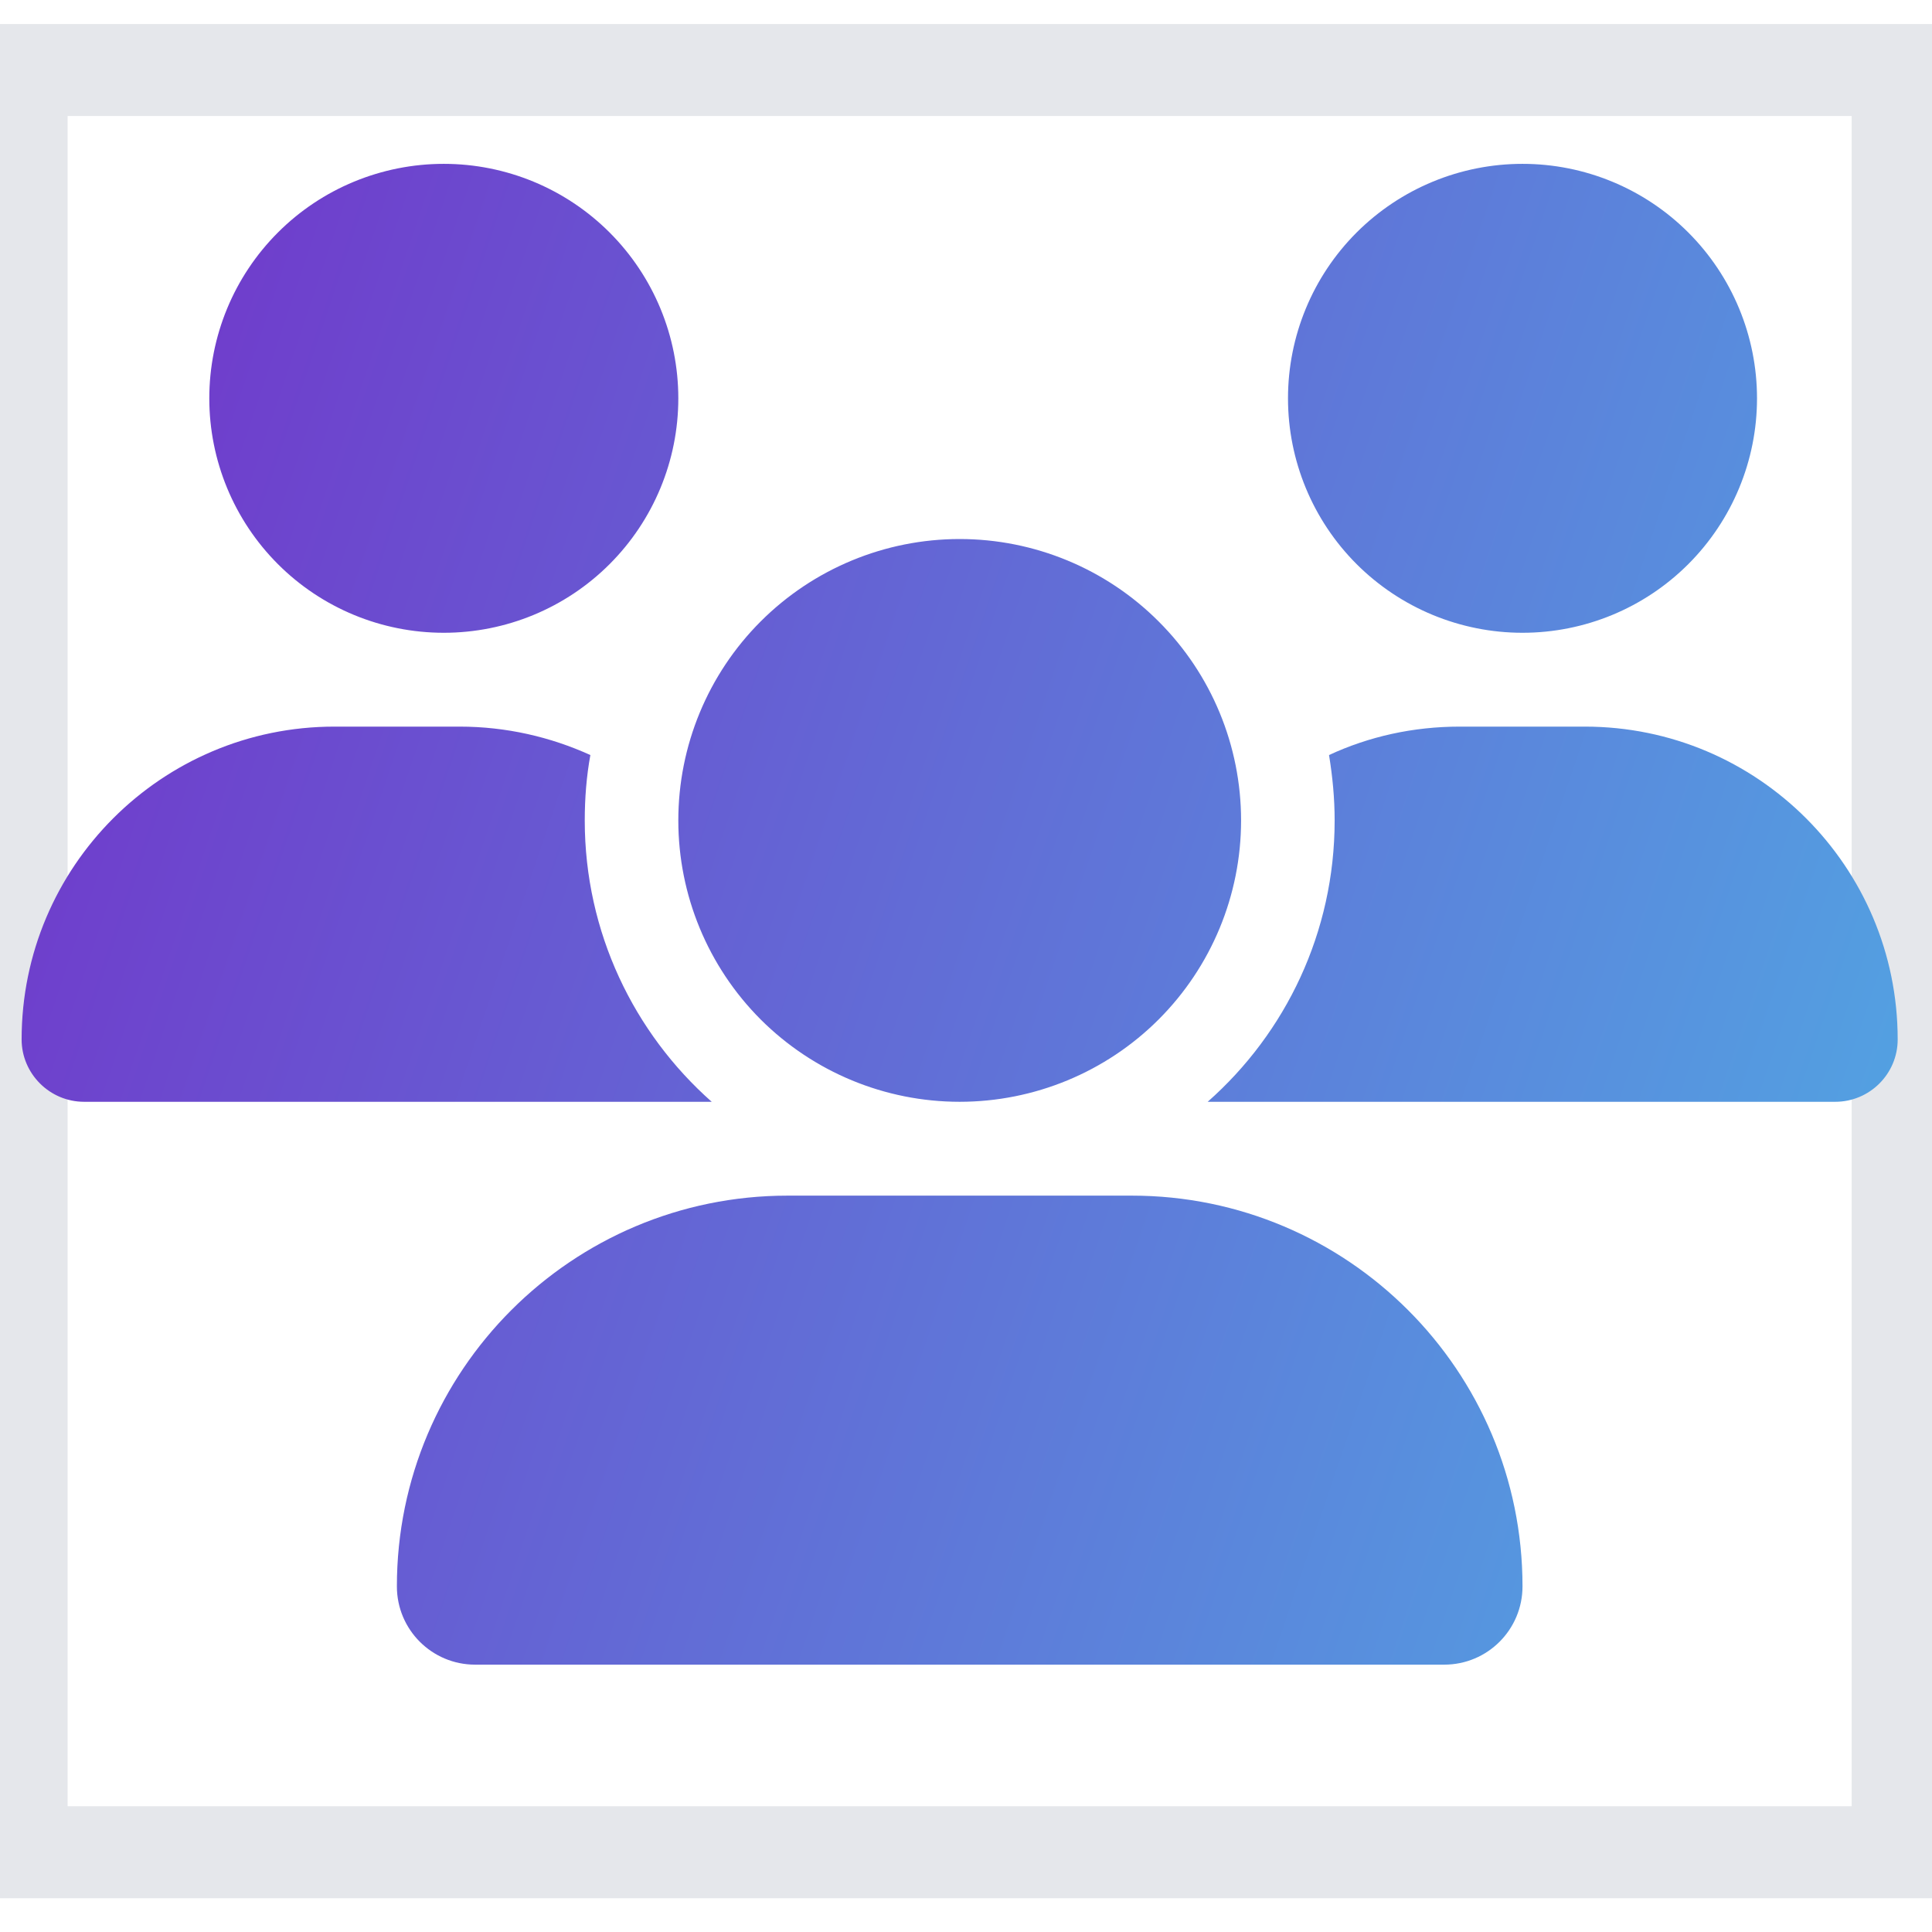
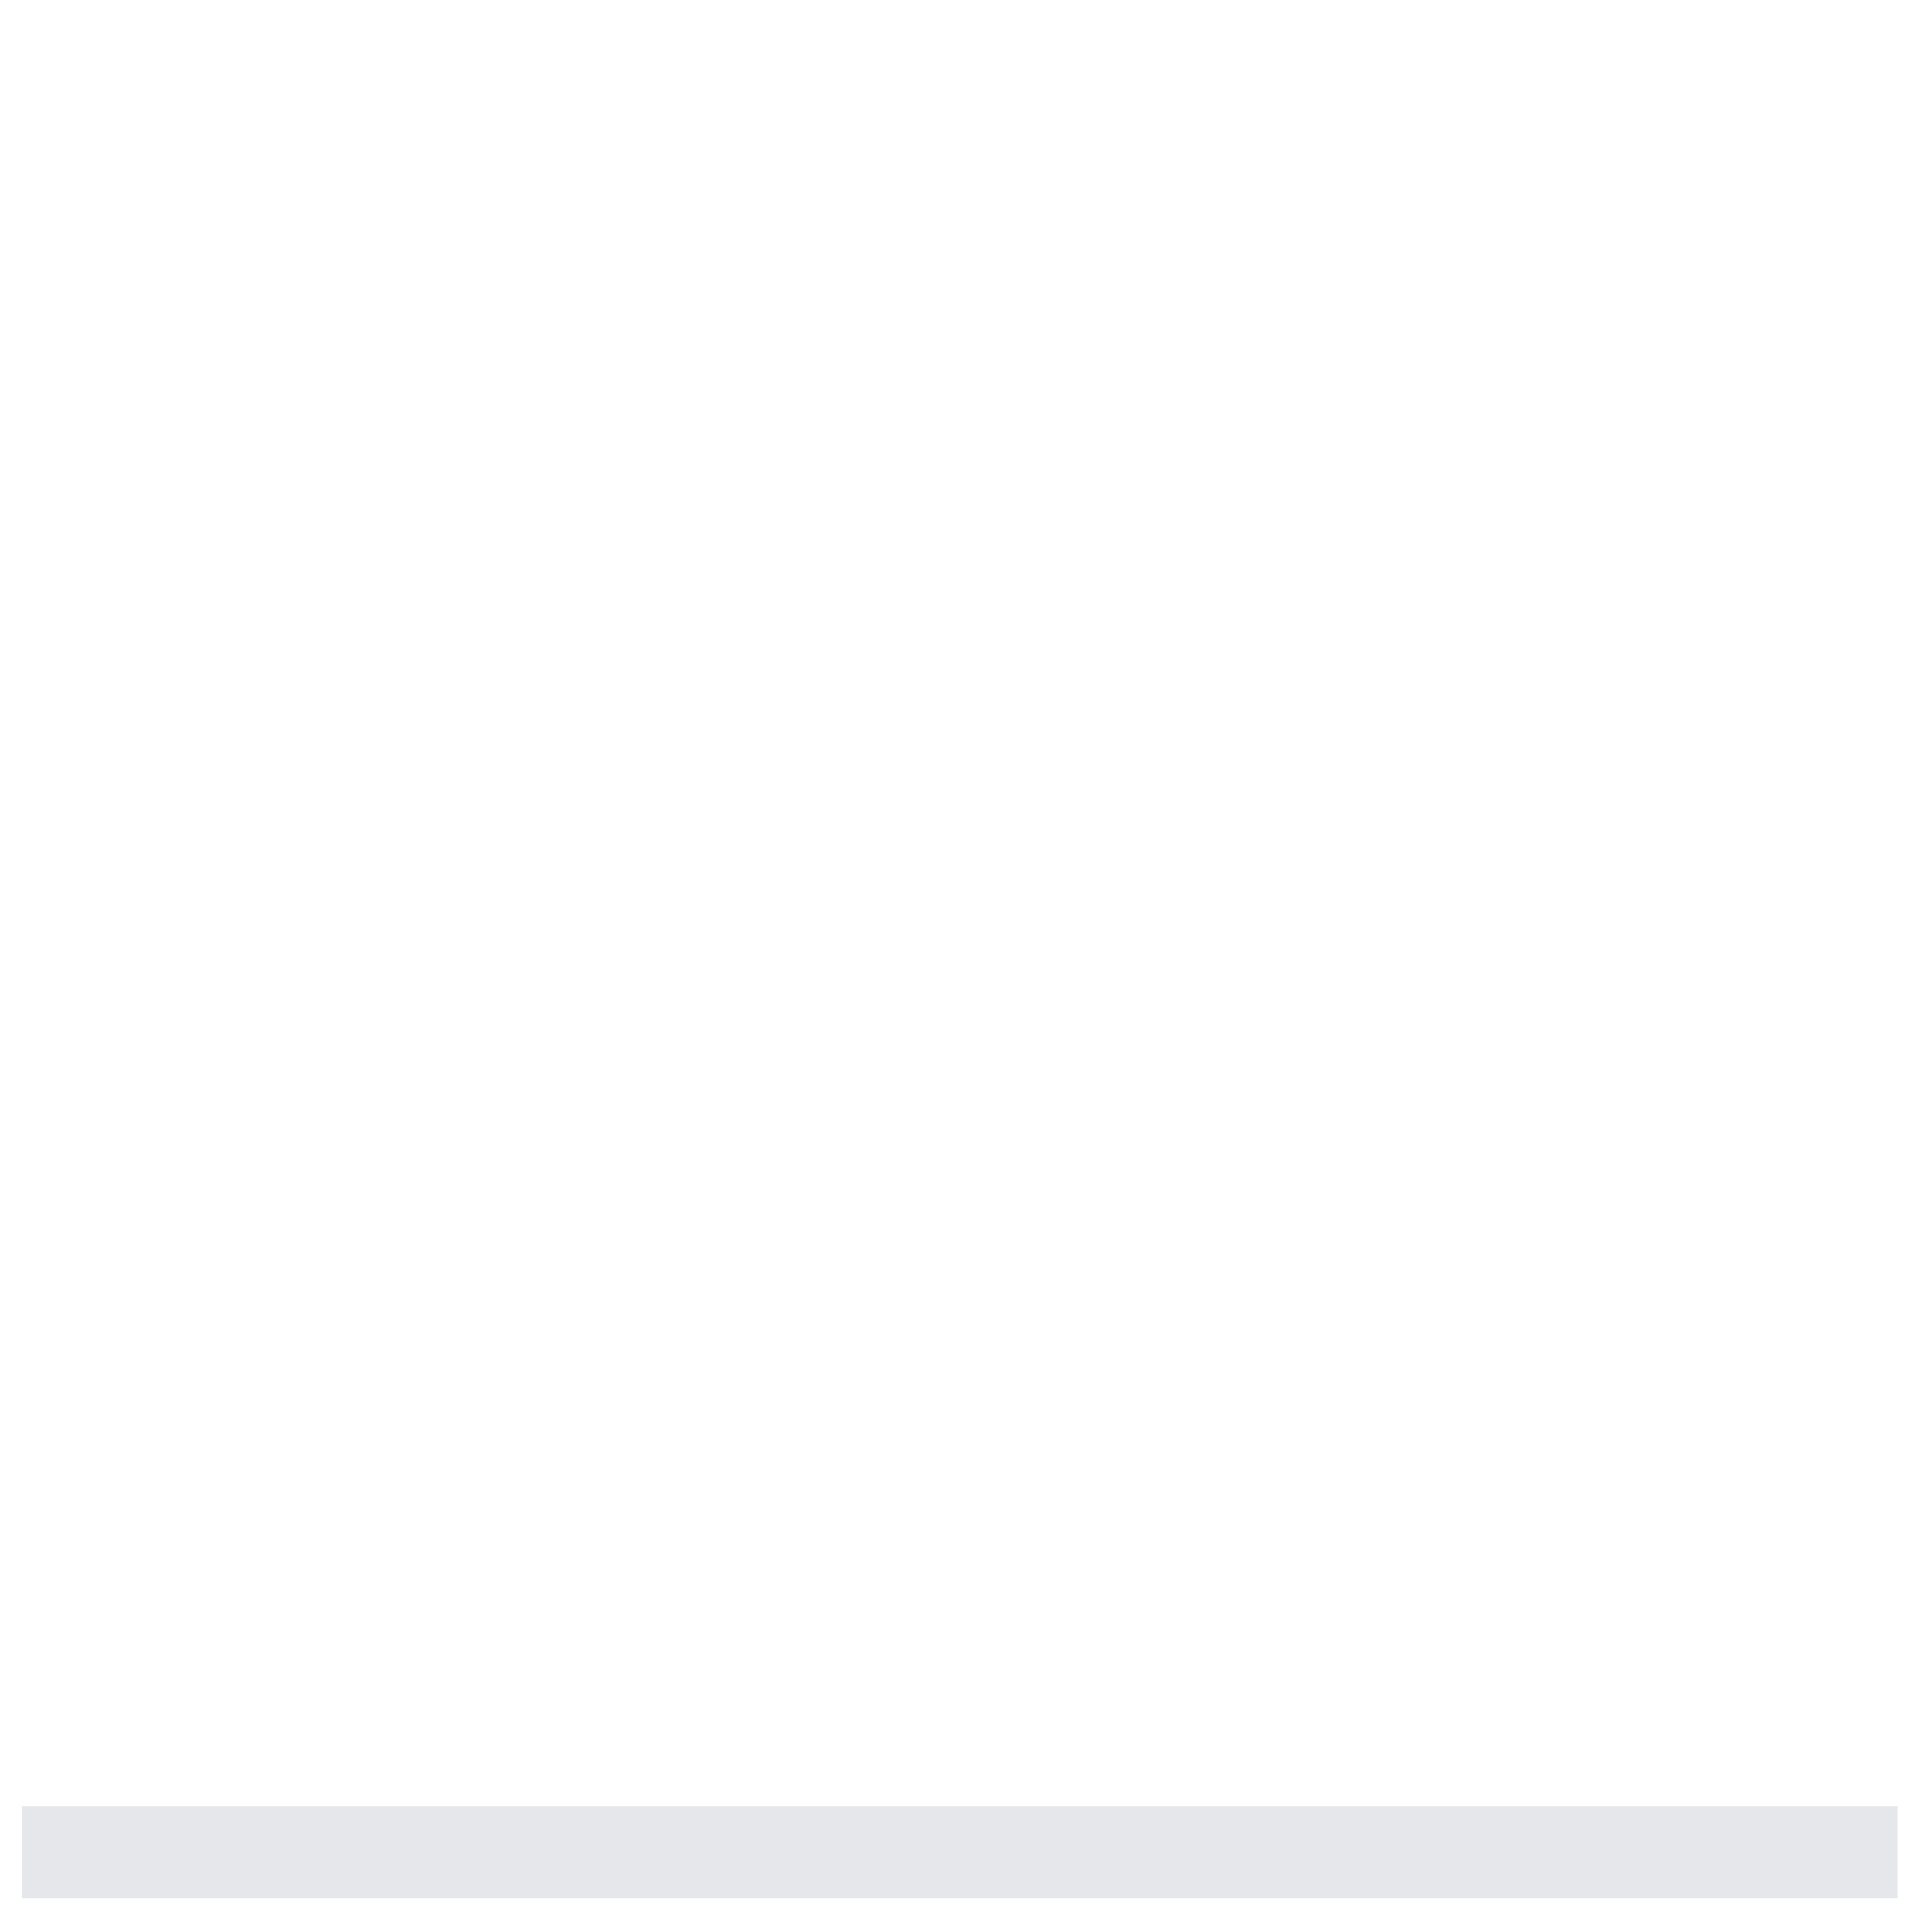
<svg xmlns="http://www.w3.org/2000/svg" width="21" height="21" viewBox="0 0 21 21" fill="none">
-   <path d="M20.627 20.133H0.235V0.761H20.627V20.133Z" stroke="#E5E7EB" />
+   <path d="M20.627 20.133H0.235H20.627V20.133Z" stroke="#E5E7EB" />
  <g clip-path="url(#clip0_11_607)">
-     <path d="M4.824 1.781C5.5 1.781 6.148 2.049 6.626 2.527C7.104 3.005 7.373 3.653 7.373 4.33C7.373 5.006 7.104 5.654 6.626 6.132C6.148 6.61 5.5 6.878 4.824 6.878C4.147 6.878 3.499 6.61 3.021 6.132C2.543 5.654 2.275 5.006 2.275 4.33C2.275 3.653 2.543 3.005 3.021 2.527C3.499 2.049 4.147 1.781 4.824 1.781ZM16.549 1.781C17.225 1.781 17.873 2.049 18.351 2.527C18.829 3.005 19.098 3.653 19.098 4.33C19.098 5.006 18.829 5.654 18.351 6.132C17.873 6.61 17.225 6.878 16.549 6.878C15.873 6.878 15.225 6.61 14.746 6.132C14.268 5.654 14 5.006 14 4.33C14 3.653 14.268 3.005 14.746 2.527C15.225 2.049 15.873 1.781 16.549 1.781ZM0.235 11.298C0.235 9.421 1.758 7.898 3.635 7.898H4.996C5.502 7.898 5.983 8.01 6.417 8.207C6.375 8.437 6.356 8.676 6.356 8.918C6.356 10.135 6.891 11.228 7.736 11.976C7.729 11.976 7.723 11.976 7.713 11.976H0.914C0.541 11.976 0.235 11.671 0.235 11.298ZM13.149 11.976C13.143 11.976 13.136 11.976 13.127 11.976C13.974 11.228 14.507 10.135 14.507 8.918C14.507 8.676 14.484 8.44 14.446 8.207C14.879 8.006 15.36 7.898 15.867 7.898H17.227C19.104 7.898 20.627 9.421 20.627 11.298C20.627 11.674 20.321 11.976 19.949 11.976H13.149ZM7.373 8.918C7.373 8.106 7.695 7.328 8.268 6.755C8.842 6.181 9.62 5.859 10.431 5.859C11.242 5.859 12.021 6.181 12.594 6.755C13.168 7.328 13.49 8.106 13.49 8.918C13.49 9.729 13.168 10.507 12.594 11.081C12.021 11.654 11.242 11.976 10.431 11.976C9.62 11.976 8.842 11.654 8.268 11.081C7.695 10.507 7.373 9.729 7.373 8.918ZM4.314 17.243C4.314 14.898 6.216 12.996 8.561 12.996H12.302C14.647 12.996 16.549 14.898 16.549 17.243C16.549 17.712 16.17 18.094 15.698 18.094H5.164C4.696 18.094 4.314 17.715 4.314 17.243Z" fill="url(#paint0_linear_11_607)" />
-   </g>
+     </g>
  <defs>
    <linearGradient id="paint0_linear_11_607" x1="0.235" y1="9.717" x2="19.875" y2="16.352" gradientUnits="userSpaceOnUse">
      <stop stop-color="#6F3ECC" />
      <stop offset="1" stop-color="#52A4E2" />
    </linearGradient>
    <clipPath id="clip0_11_607">
-       <path d="M0.235 1.781H20.627V18.094H0.235V1.781Z" fill="white" />
-     </clipPath>
+       </clipPath>
  </defs>
</svg>